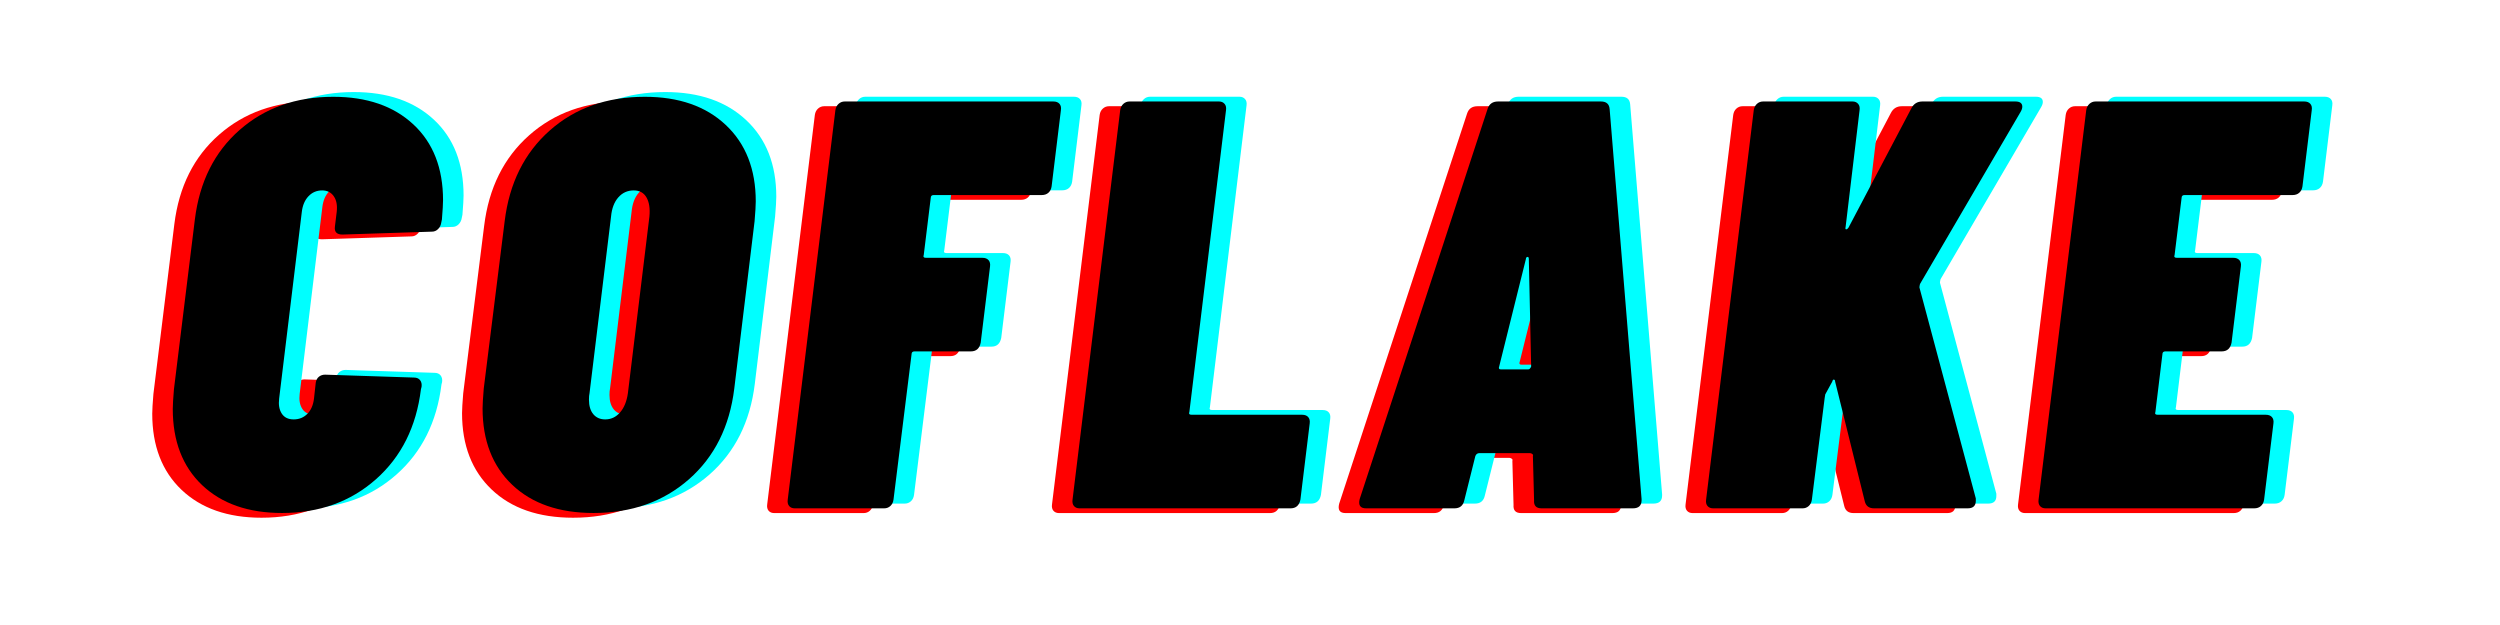
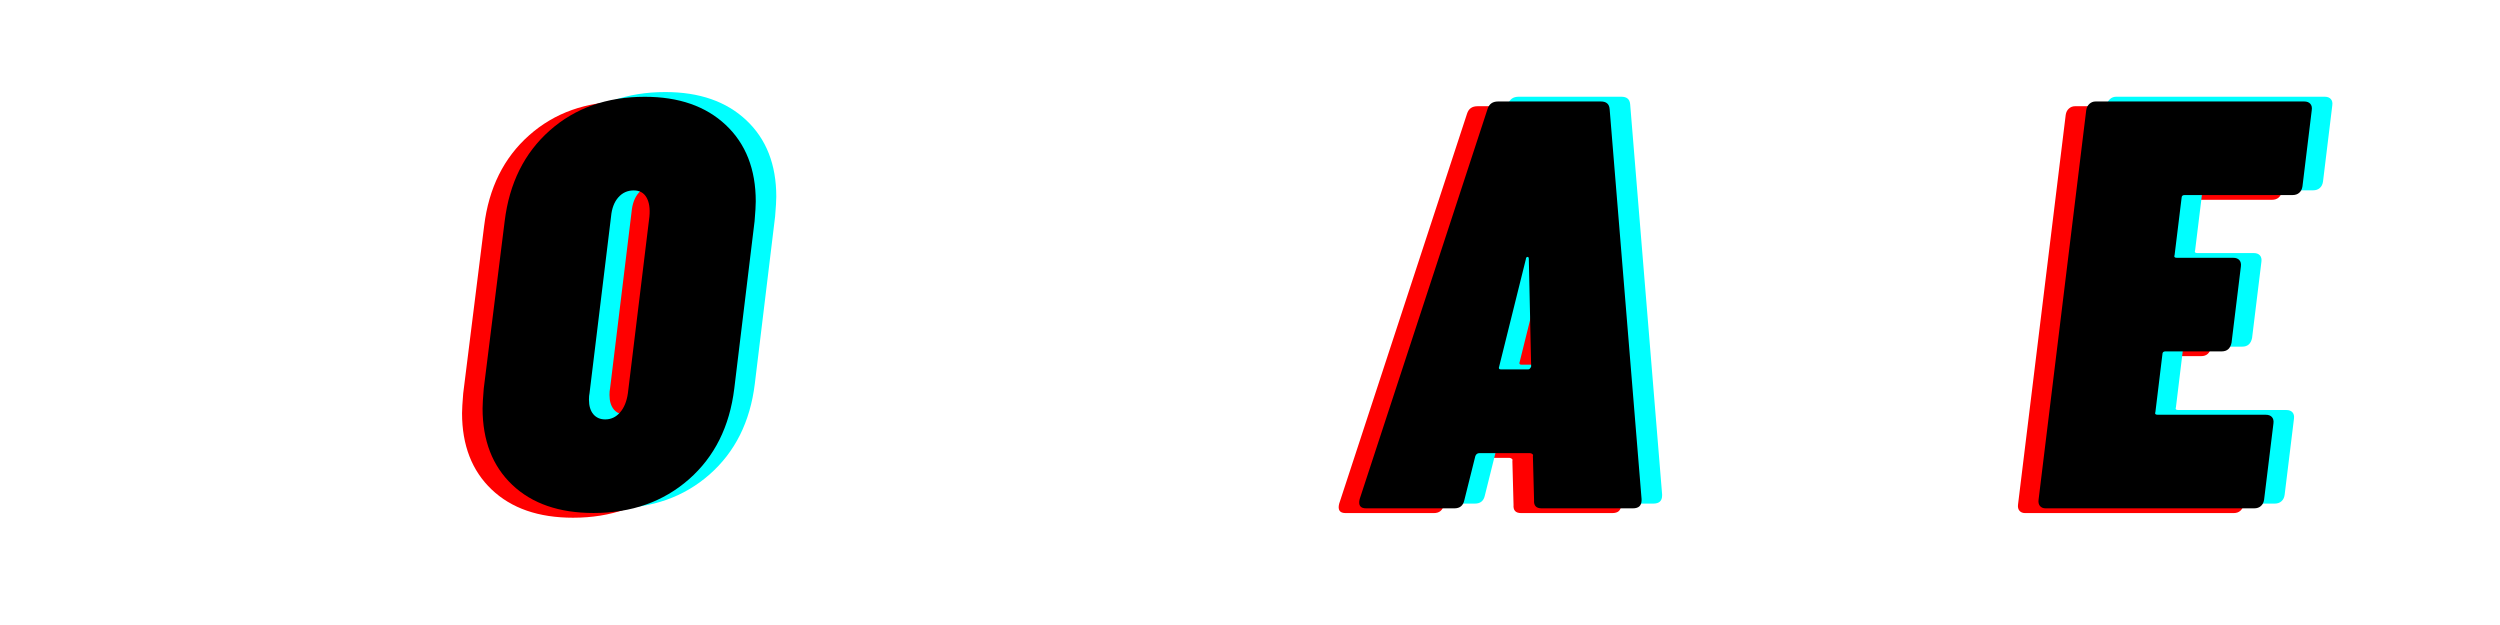
<svg xmlns="http://www.w3.org/2000/svg" xmlns:xlink="http://www.w3.org/1999/xlink" width="900" viewBox="0 0 900 225" height="225" version="1.0">
  <defs>
    <g id="a">
-       <path d="M 44.156 1.672 C 32.02 1.672 22.426 -1.672 15.375 -8.359 C 8.332 -15.055 4.812 -24.195 4.812 -35.781 C 4.812 -37.176 4.953 -39.547 5.234 -42.891 L 12.766 -104 C 14.441 -117.531 19.812 -128.27 28.875 -136.219 C 37.945 -144.176 49.176 -148.156 62.562 -148.156 C 74.695 -148.156 84.32 -144.836 91.438 -138.203 C 98.551 -131.578 102.109 -122.477 102.109 -110.906 C 102.109 -109.645 101.973 -107.344 101.703 -104 L 101.484 -102.953 C 101.348 -101.973 100.961 -101.172 100.328 -100.547 C 99.703 -99.922 98.973 -99.609 98.141 -99.609 L 65.906 -98.562 C 63.82 -98.562 62.914 -99.535 63.188 -101.484 L 63.828 -106.719 C 64.098 -109.094 63.742 -110.973 62.766 -112.359 C 61.797 -113.754 60.406 -114.453 58.594 -114.453 C 56.633 -114.453 54.992 -113.754 53.672 -112.359 C 52.348 -110.973 51.547 -109.094 51.266 -106.719 L 43.109 -39.547 C 42.828 -37.316 43.141 -35.504 44.047 -34.109 C 44.953 -32.711 46.383 -32.016 48.344 -32.016 C 50.289 -32.016 51.926 -32.676 53.25 -34 C 54.57 -35.32 55.375 -37.172 55.656 -39.547 L 56.281 -45.203 C 56.426 -46.172 56.812 -46.898 57.438 -47.391 C 58.062 -47.879 58.797 -48.125 59.641 -48.125 L 91.656 -47.078 C 92.625 -47.078 93.352 -46.766 93.844 -46.141 C 94.332 -45.516 94.508 -44.711 94.375 -43.734 L 94.156 -42.891 C 92.488 -29.359 87.082 -18.547 77.938 -10.453 C 68.801 -2.367 57.539 1.672 44.156 1.672 Z M 44.156 1.672" />
-     </g>
+       </g>
    <g id="b">
      <path d="M 44.781 1.672 C 32.363 1.672 22.598 -1.707 15.484 -8.469 C 8.367 -15.238 4.812 -24.41 4.812 -35.984 C 4.812 -37.379 4.953 -39.754 5.234 -43.109 L 12.766 -103.375 C 14.441 -117.039 19.848 -127.922 28.984 -136.016 C 38.117 -144.109 49.52 -148.156 63.188 -148.156 C 75.469 -148.156 85.195 -144.77 92.375 -138 C 99.562 -131.238 103.156 -122.066 103.156 -110.484 C 103.156 -109.086 103.016 -106.719 102.734 -103.375 L 95.422 -43.109 C 93.742 -29.43 88.301 -18.547 79.094 -10.453 C 69.883 -2.367 58.445 1.672 44.781 1.672 Z M 48.969 -32.016 C 51.062 -32.016 52.836 -32.848 54.297 -34.516 C 55.766 -36.191 56.707 -38.5 57.125 -41.438 L 64.875 -105.047 C 65.145 -107.973 64.789 -110.27 63.812 -111.938 C 62.844 -113.613 61.312 -114.453 59.219 -114.453 C 56.988 -114.453 55.141 -113.613 53.672 -111.938 C 52.203 -110.27 51.332 -107.973 51.062 -105.047 L 43.312 -41.438 C 43.176 -40.875 43.109 -40.102 43.109 -39.125 C 43.109 -36.895 43.629 -35.148 44.672 -33.891 C 45.723 -32.641 47.156 -32.016 48.969 -32.016 Z M 48.969 -32.016" />
    </g>
    <g id="c">
-       <path d="M 96.672 -115.922 C 96.535 -114.941 96.148 -114.172 95.516 -113.609 C 94.891 -113.055 94.086 -112.781 93.109 -112.781 L 54.203 -112.781 C 53.504 -112.781 53.156 -112.43 53.156 -111.734 L 50.641 -91.234 C 50.359 -90.535 50.633 -90.188 51.469 -90.188 L 71.766 -90.188 C 72.742 -90.188 73.477 -89.906 73.969 -89.344 C 74.457 -88.789 74.633 -88.023 74.5 -87.047 L 71.141 -59.641 C 70.723 -57.547 69.539 -56.5 67.594 -56.5 L 47.297 -56.5 C 46.598 -56.5 46.25 -56.148 46.25 -55.453 L 39.75 -3.141 C 39.613 -2.16 39.234 -1.391 38.609 -0.828 C 37.984 -0.273 37.25 0 36.406 0 L 4.188 0 C 3.344 0 2.676 -0.273 2.188 -0.828 C 1.707 -1.391 1.535 -2.16 1.672 -3.141 L 18.828 -143.344 C 18.973 -144.312 19.359 -145.07 19.984 -145.625 C 20.609 -146.188 21.344 -146.469 22.188 -146.469 L 97.297 -146.469 C 98.273 -146.469 99.008 -146.188 99.5 -145.625 C 99.988 -145.07 100.16 -144.312 100.016 -143.344 Z M 96.672 -115.922" />
-     </g>
+       </g>
    <g id="d">
-       <path d="M 4.188 0 C 3.344 0 2.676 -0.273 2.188 -0.828 C 1.707 -1.391 1.535 -2.16 1.672 -3.141 L 18.828 -143.344 C 18.973 -144.312 19.359 -145.07 19.984 -145.625 C 20.609 -146.188 21.344 -146.469 22.188 -146.469 L 54.406 -146.469 C 55.238 -146.469 55.898 -146.188 56.391 -145.625 C 56.879 -145.07 57.055 -144.312 56.922 -143.344 L 43.734 -34.734 C 43.453 -34.035 43.727 -33.688 44.562 -33.688 L 84.328 -33.688 C 85.305 -33.688 86.035 -33.406 86.516 -32.844 C 87.004 -32.289 87.18 -31.523 87.047 -30.547 L 83.703 -3.141 C 83.285 -1.047 82.098 0 80.141 0 Z M 4.188 0" />
-     </g>
+       </g>
    <g id="e">
      <path d="M 65.078 0 C 63.117 0 62.211 -0.973 62.359 -2.922 L 61.938 -18.828 C 62.07 -19.109 62 -19.352 61.719 -19.562 C 61.445 -19.77 61.172 -19.875 60.891 -19.875 L 42.688 -19.875 C 41.988 -19.875 41.5 -19.523 41.219 -18.828 L 37.25 -2.922 C 36.832 -0.973 35.645 0 33.688 0 L 1.891 0 C -0.203 0 -0.973 -1.113 -0.422 -3.344 L 45.609 -143.75 C 46.172 -145.562 47.43 -146.469 49.391 -146.469 L 86.422 -146.469 C 88.367 -146.469 89.414 -145.562 89.562 -143.75 L 101.062 -3.344 L 101.062 -2.922 C 101.062 -0.973 100.016 0 97.922 0 Z M 49.797 -51.062 C 49.523 -50.363 49.734 -50.016 50.422 -50.016 L 60.266 -50.016 C 60.68 -50.016 61.031 -50.363 61.312 -51.062 L 60.469 -89.766 C 60.469 -90.328 60.289 -90.57 59.938 -90.5 C 59.594 -90.426 59.422 -90.18 59.422 -89.766 Z M 49.797 -51.062" />
    </g>
    <g id="f">
-       <path d="M 4.188 0 C 3.344 0 2.676 -0.273 2.188 -0.828 C 1.707 -1.391 1.535 -2.16 1.672 -3.141 L 18.828 -143.344 C 18.973 -144.312 19.359 -145.07 19.984 -145.625 C 20.609 -146.188 21.344 -146.469 22.188 -146.469 L 54.406 -146.469 C 55.238 -146.469 55.898 -146.188 56.391 -145.625 C 56.879 -145.07 57.055 -144.312 56.922 -143.344 L 51.891 -101.281 C 51.754 -100.719 51.82 -100.438 52.094 -100.438 C 52.375 -100.438 52.656 -100.645 52.938 -101.062 L 75.547 -143.969 C 76.379 -145.633 77.703 -146.469 79.516 -146.469 L 113 -146.469 C 114.664 -146.469 115.5 -145.844 115.5 -144.594 C 115.5 -144.031 115.289 -143.398 114.875 -142.703 L 78.672 -80.766 C 78.535 -80.211 78.469 -79.797 78.469 -79.516 L 98.766 -3.562 L 98.766 -2.719 C 98.766 -0.906 97.789 0 95.844 0 L 62.141 0 C 60.328 0 59.211 -0.836 58.797 -2.516 L 48.125 -45.609 C 48.125 -46.035 47.984 -46.281 47.703 -46.344 C 47.43 -46.414 47.223 -46.172 47.078 -45.609 L 44.562 -41.016 L 44.359 -39.75 L 39.75 -3.141 C 39.613 -2.16 39.234 -1.391 38.609 -0.828 C 37.984 -0.273 37.25 0 36.406 0 Z M 4.188 0" />
-     </g>
+       </g>
    <g id="g">
      <path d="M 96.672 -115.922 C 96.535 -114.941 96.148 -114.172 95.516 -113.609 C 94.891 -113.055 94.086 -112.781 93.109 -112.781 L 54.203 -112.781 C 53.504 -112.781 53.156 -112.43 53.156 -111.734 L 50.641 -91.234 C 50.359 -90.535 50.633 -90.188 51.469 -90.188 L 71.766 -90.188 C 72.742 -90.188 73.477 -89.906 73.969 -89.344 C 74.457 -88.789 74.633 -88.023 74.5 -87.047 L 71.141 -59.641 C 70.723 -57.547 69.539 -56.5 67.594 -56.5 L 47.297 -56.5 C 46.598 -56.5 46.25 -56.148 46.25 -55.453 L 43.734 -34.734 C 43.453 -34.035 43.727 -33.688 44.562 -33.688 L 83.484 -33.688 C 84.461 -33.688 85.195 -33.406 85.688 -32.844 C 86.176 -32.289 86.352 -31.523 86.219 -30.547 L 82.859 -3.141 C 82.723 -2.16 82.336 -1.391 81.703 -0.828 C 81.078 -0.273 80.281 0 79.312 0 L 4.188 0 C 3.344 0 2.676 -0.273 2.188 -0.828 C 1.707 -1.391 1.535 -2.16 1.672 -3.141 L 18.828 -143.344 C 18.973 -144.312 19.359 -145.07 19.984 -145.625 C 20.609 -146.188 21.344 -146.469 22.188 -146.469 L 97.297 -146.469 C 98.273 -146.469 99.008 -146.188 99.5 -145.625 C 99.988 -145.07 100.16 -144.312 100.016 -143.344 Z M 96.672 -115.922" />
    </g>
  </defs>
  <g fill="#F00">
    <use x="49.995" y="184.708" xlink:href="#a" xlink:type="simple" xlink:actuate="onLoad" xlink:show="embed" />
  </g>
  <g fill="#F00">
    <use x="161.525" y="184.708" xlink:href="#b" xlink:type="simple" xlink:actuate="onLoad" xlink:show="embed" />
  </g>
  <g fill="#F00">
    <use x="274.52" y="184.708" xlink:href="#c" xlink:type="simple" xlink:actuate="onLoad" xlink:show="embed" />
  </g>
  <g fill="#F00">
    <use x="377.053" y="184.708" xlink:href="#d" xlink:type="simple" xlink:actuate="onLoad" xlink:show="embed" />
  </g>
  <g fill="#F00">
    <use x="482.515" y="184.708" xlink:href="#e" xlink:type="simple" xlink:actuate="onLoad" xlink:show="embed" />
  </g>
  <g fill="#F00">
    <use x="605.135" y="184.708" xlink:href="#f" xlink:type="simple" xlink:actuate="onLoad" xlink:show="embed" />
  </g>
  <g fill="#F00">
    <use x="724.826" y="184.708" xlink:href="#g" xlink:type="simple" xlink:actuate="onLoad" xlink:show="embed" />
  </g>
  <g fill="#0FF">
    <use x="64.777" y="181.295" xlink:href="#a" xlink:type="simple" xlink:actuate="onLoad" xlink:show="embed" />
  </g>
  <g fill="#0FF">
    <use x="176.307" y="181.295" xlink:href="#b" xlink:type="simple" xlink:actuate="onLoad" xlink:show="embed" />
  </g>
  <g fill="#0FF">
    <use x="289.302" y="181.295" xlink:href="#c" xlink:type="simple" xlink:actuate="onLoad" xlink:show="embed" />
  </g>
  <g fill="#0FF">
    <use x="391.835" y="181.295" xlink:href="#d" xlink:type="simple" xlink:actuate="onLoad" xlink:show="embed" />
  </g>
  <g fill="#0FF">
    <use x="497.297" y="181.295" xlink:href="#e" xlink:type="simple" xlink:actuate="onLoad" xlink:show="embed" />
  </g>
  <g fill="#0FF">
    <use x="619.917" y="181.295" xlink:href="#f" xlink:type="simple" xlink:actuate="onLoad" xlink:show="embed" />
  </g>
  <g fill="#0FF">
    <use x="739.608" y="181.295" xlink:href="#g" xlink:type="simple" xlink:actuate="onLoad" xlink:show="embed" />
  </g>
  <g>
    <use x="57.386" y="183.002" xlink:href="#a" xlink:type="simple" xlink:actuate="onLoad" xlink:show="embed" />
  </g>
  <g>
    <use x="168.916" y="183.002" xlink:href="#b" xlink:type="simple" xlink:actuate="onLoad" xlink:show="embed" />
  </g>
  <g>
    <use x="281.911" y="183.002" xlink:href="#c" xlink:type="simple" xlink:actuate="onLoad" xlink:show="embed" />
  </g>
  <g>
    <use x="384.444" y="183.002" xlink:href="#d" xlink:type="simple" xlink:actuate="onLoad" xlink:show="embed" />
  </g>
  <g>
    <use x="489.906" y="183.002" xlink:href="#e" xlink:type="simple" xlink:actuate="onLoad" xlink:show="embed" />
  </g>
  <g>
    <use x="612.526" y="183.002" xlink:href="#f" xlink:type="simple" xlink:actuate="onLoad" xlink:show="embed" />
  </g>
  <g>
    <use x="732.217" y="183.002" xlink:href="#g" xlink:type="simple" xlink:actuate="onLoad" xlink:show="embed" />
  </g>
</svg>